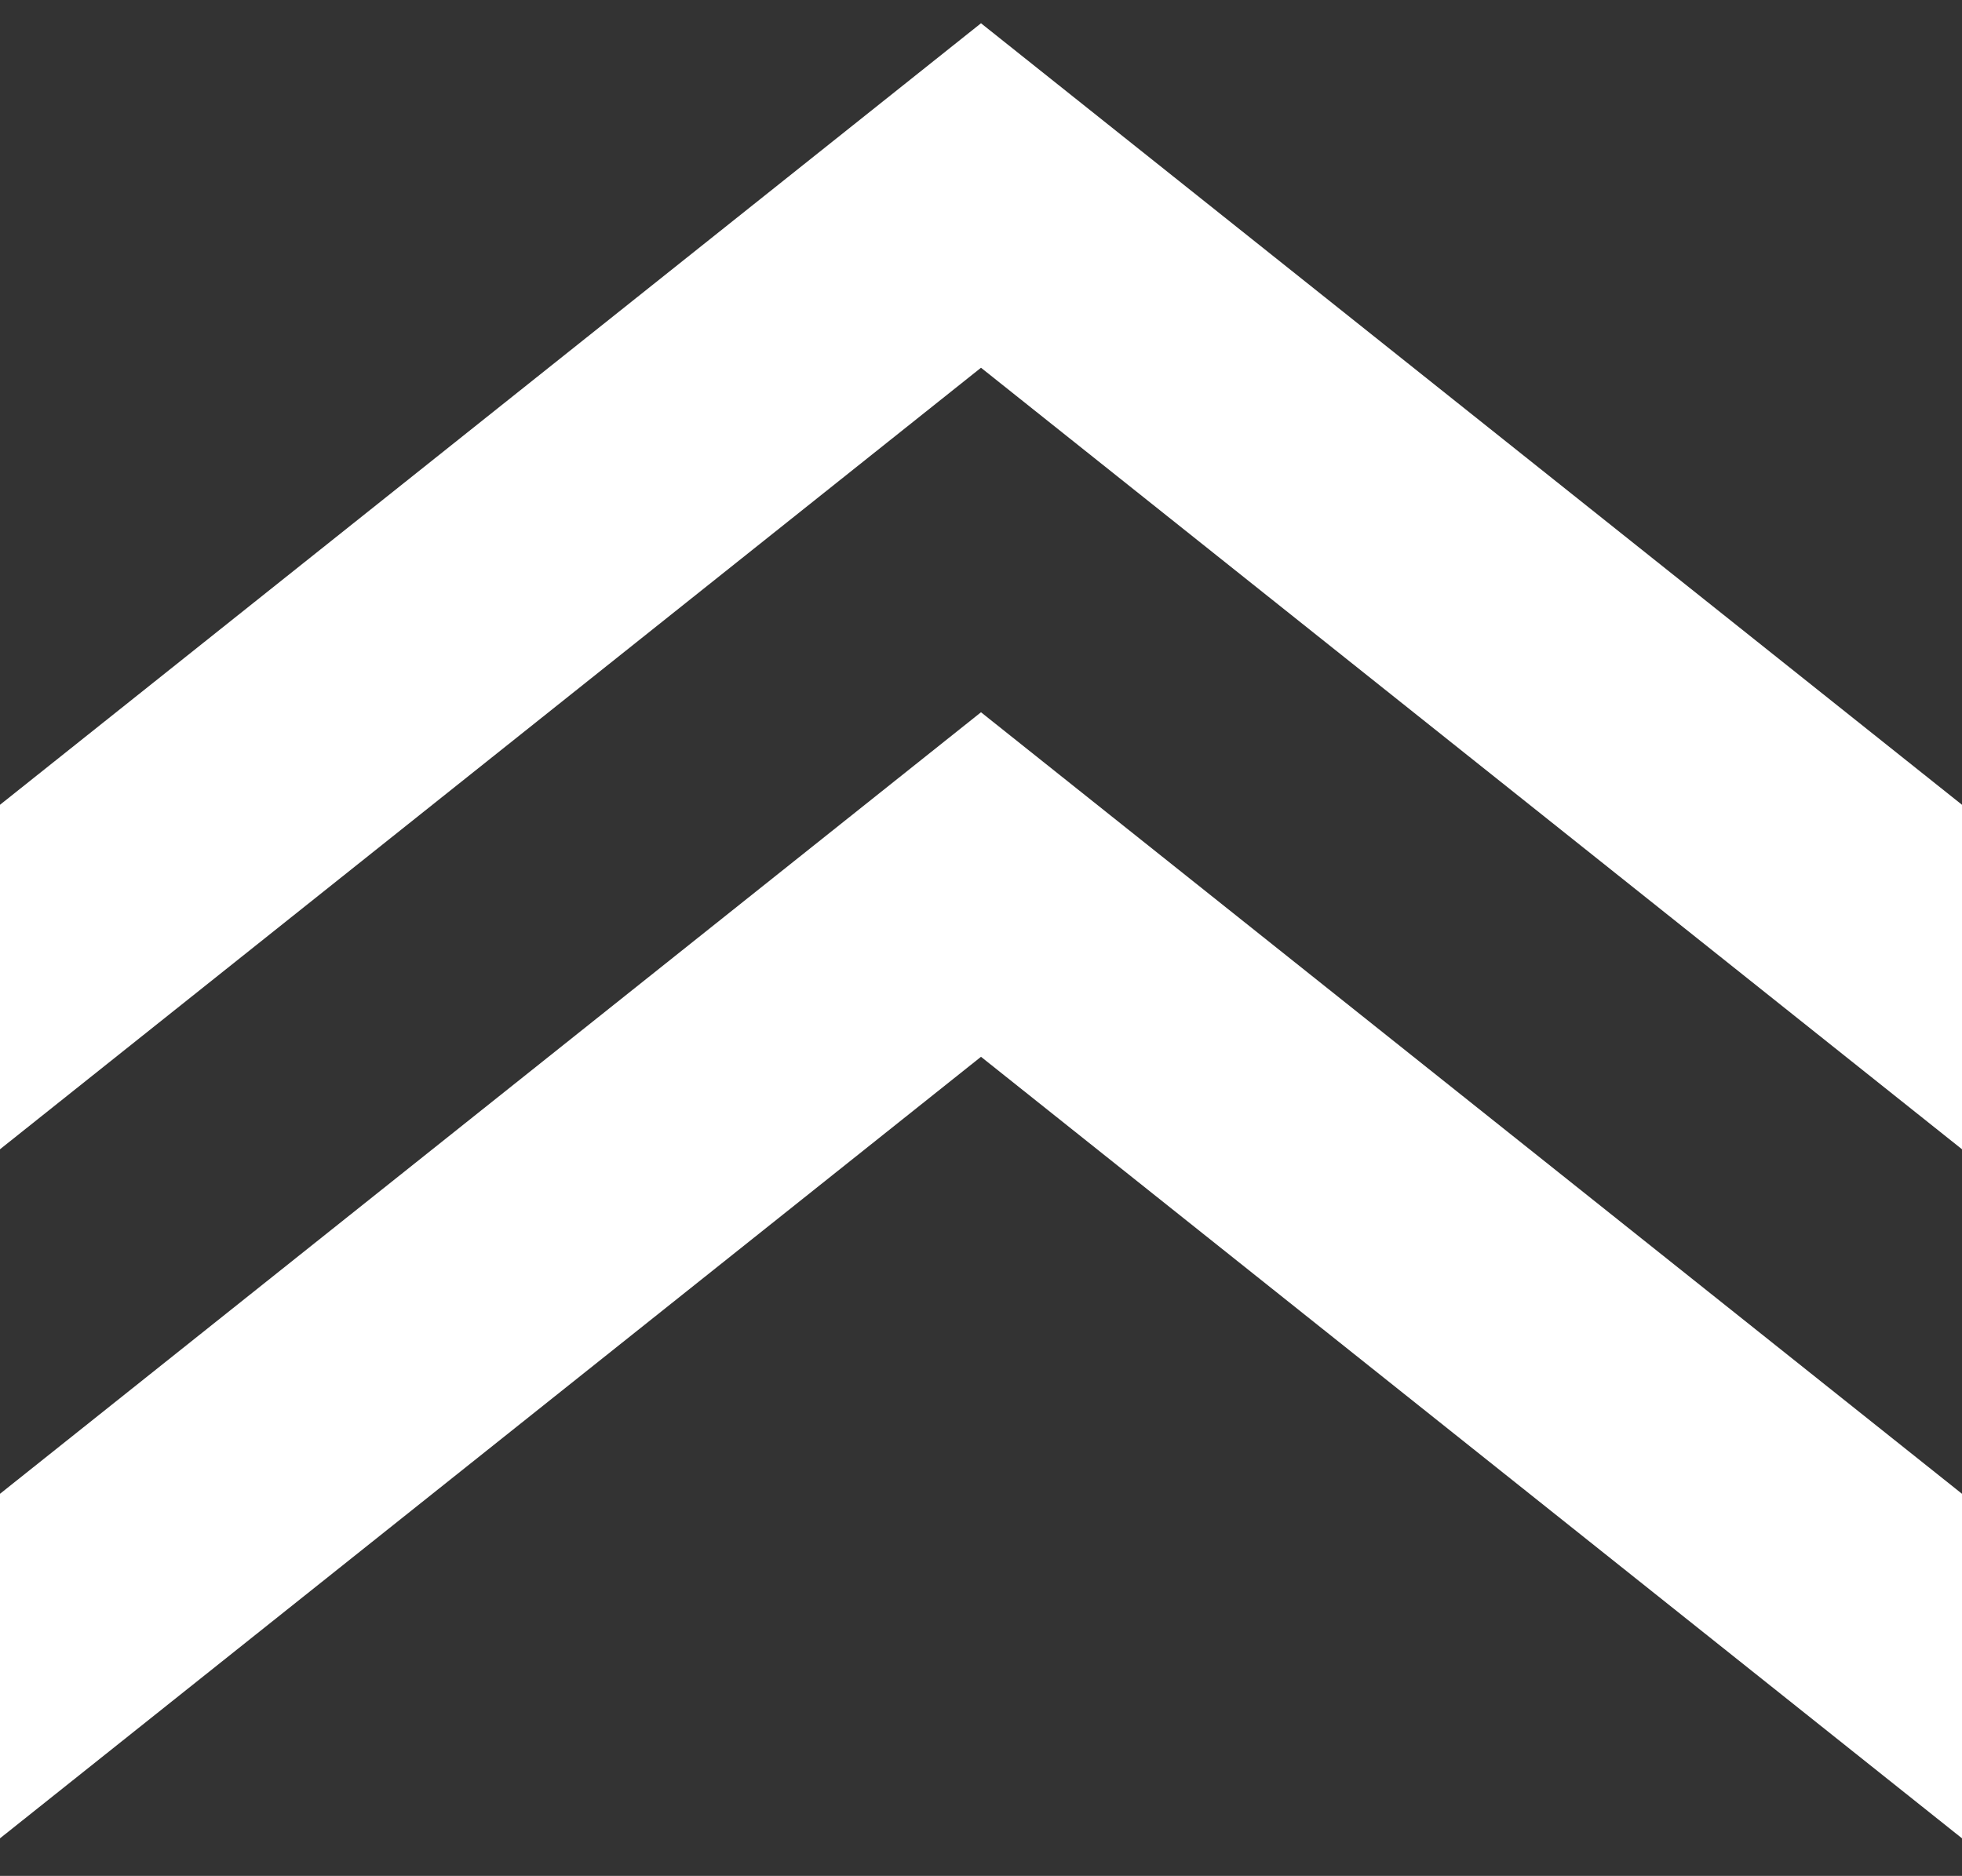
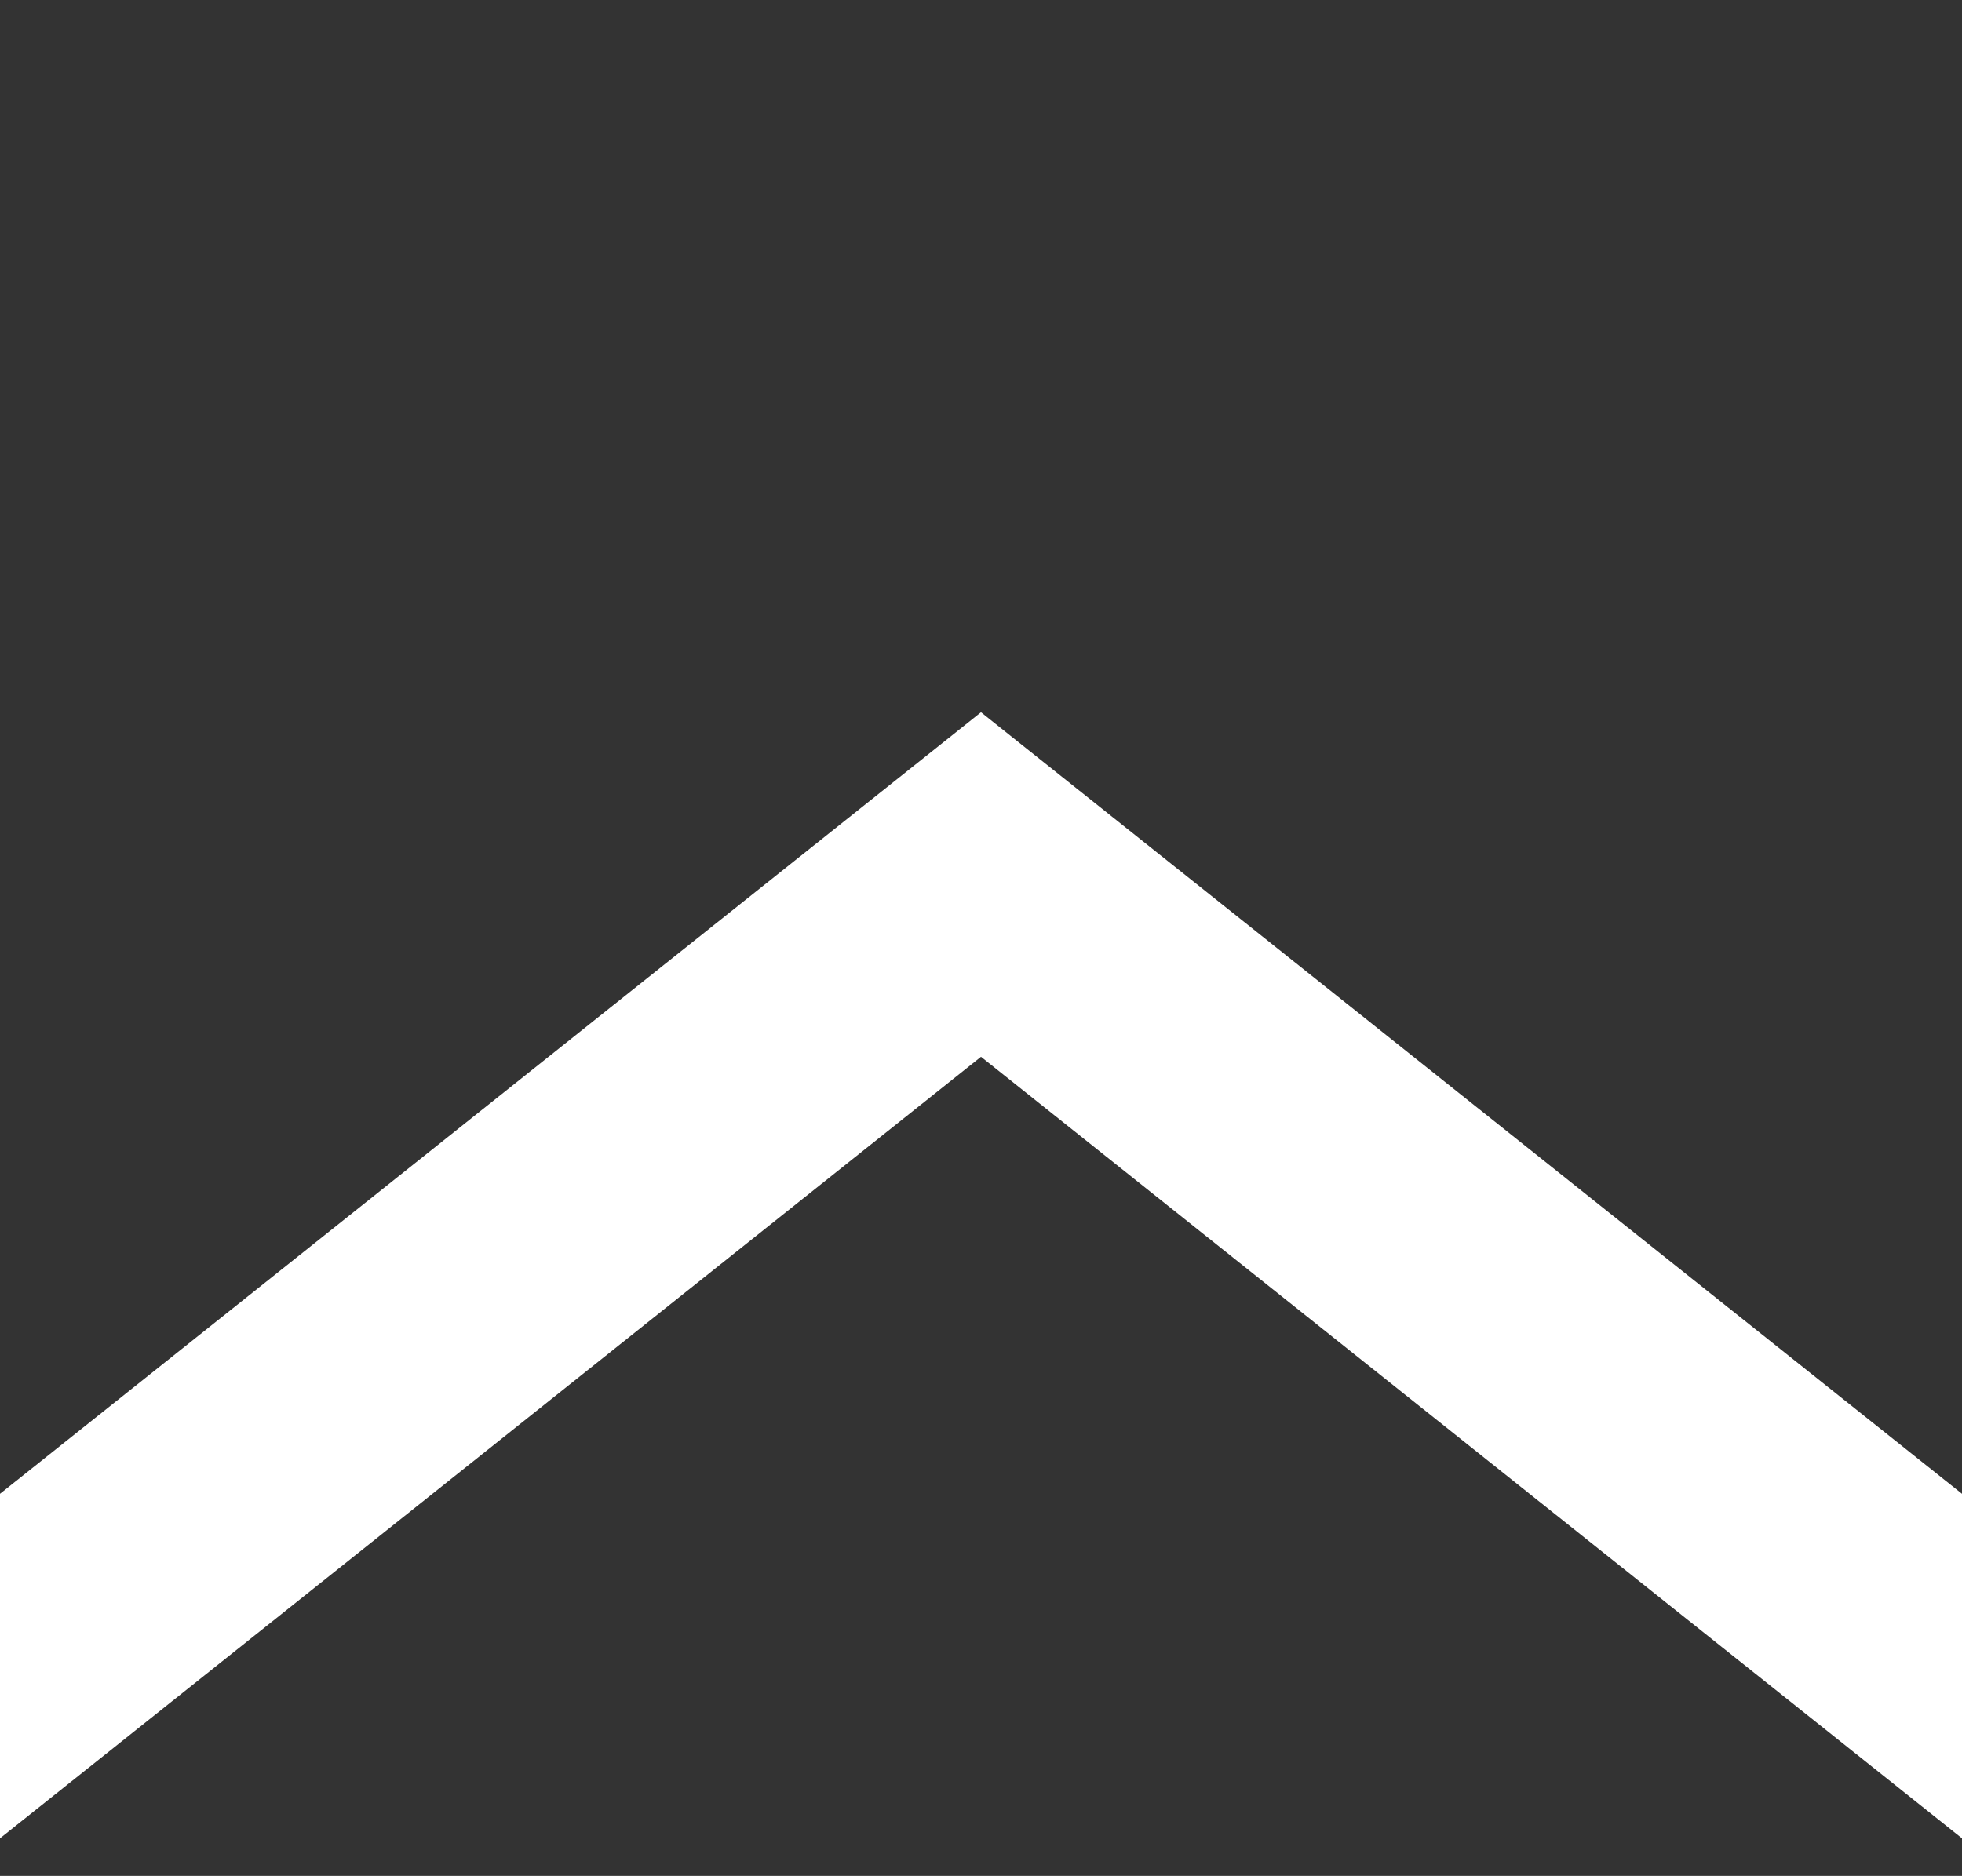
<svg xmlns="http://www.w3.org/2000/svg" version="1.1" id="レイヤー_1" x="0px" y="0px" width="42px" height="40.167px" viewBox="0 -6.167 42 40.167" enable-background="new 0 -6.167 42 40.167" xml:space="preserve">
  <rect x="0" y="-6.167" width="42" height="40.167" fill="#333333" stroke="none" />
-   <polygon fill="#FFFFFF" points="21,-5.669 0,11.065 0,18.441 21,1.707 42,18.441 42,11.065 " />
  <polygon fill="#FFFFFF" points="21,9.084 0,25.818 0,33.195 21,16.461 42,33.195 42,25.818 " />
</svg>